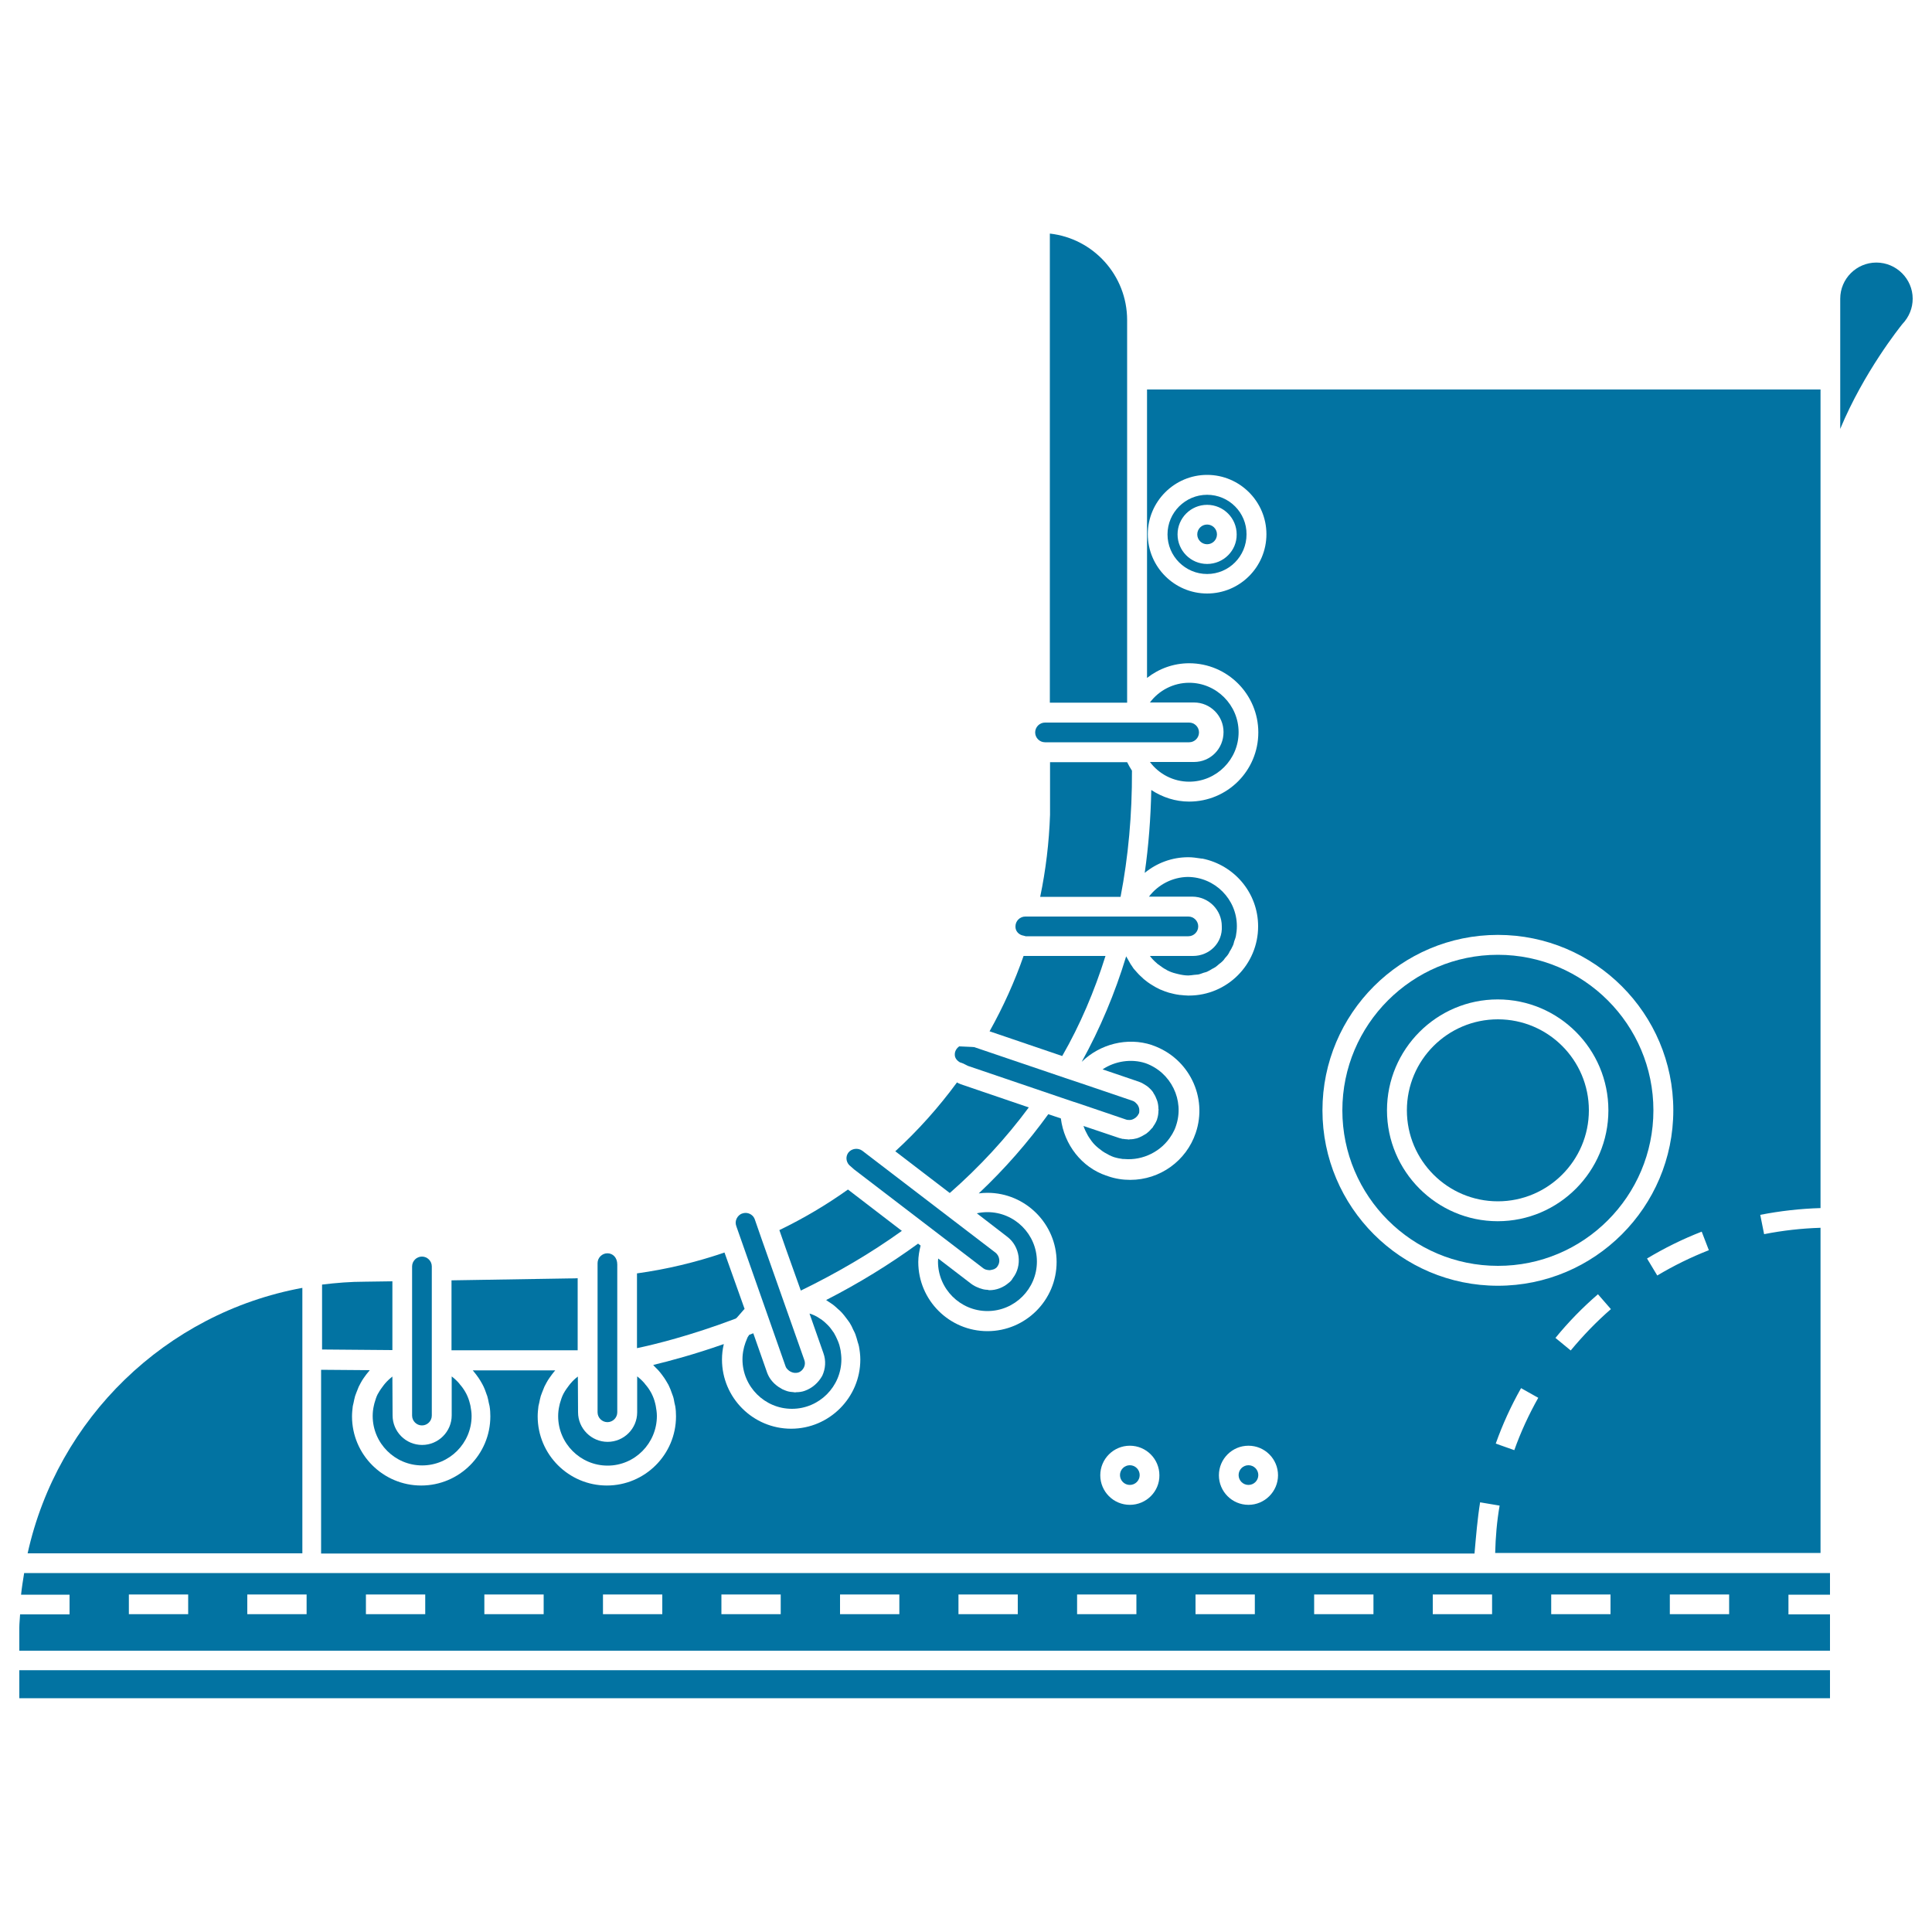
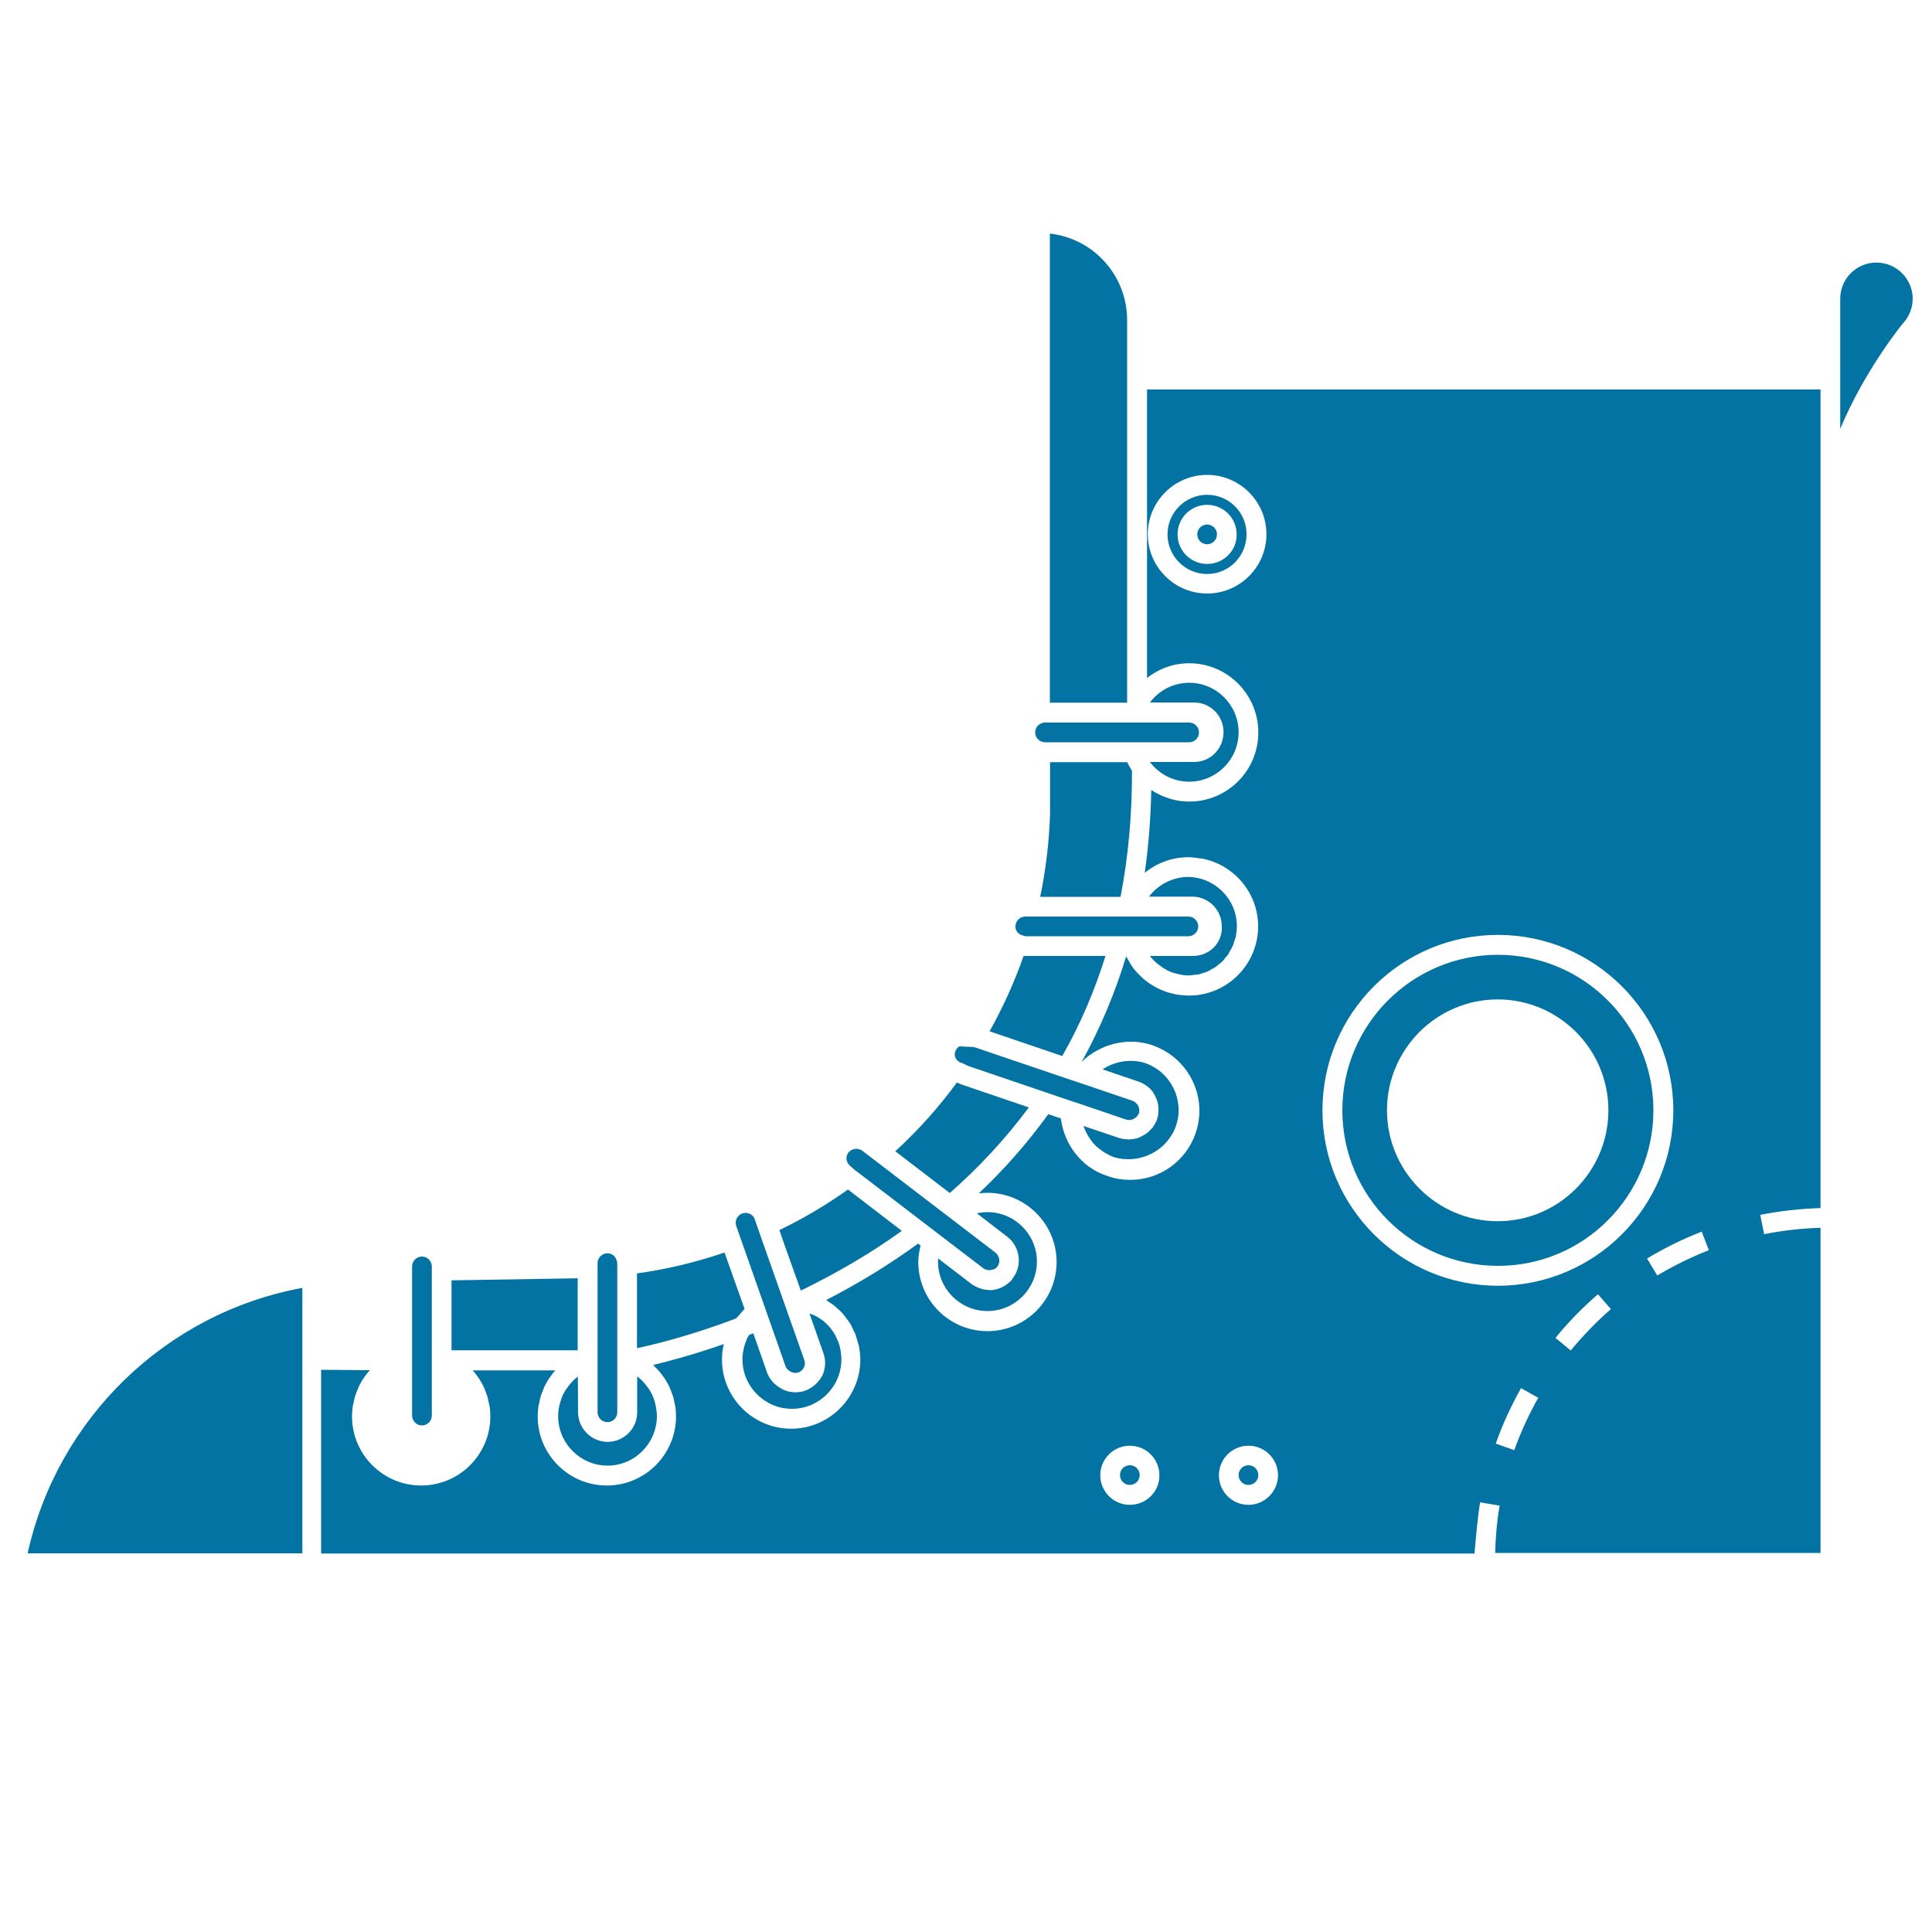
<svg xmlns="http://www.w3.org/2000/svg" viewBox="0 0 1000 1000" style="fill:#0273a2">
  <title>Cargo Boots With White Details SVG icon</title>
  <g>
    <g>
      <path d="M624.8,256.1c-11.3,0-20.5,9.2-20.5,20.5c0,11.3,9.2,20.5,20.5,20.5c11.3,0,20.4-9.2,20.4-20.5C645.3,265.3,636.1,256.1,624.8,256.1z M624.8,291.9c-8.5,0-15.3-6.9-15.3-15.3c0-8.5,6.9-15.3,15.3-15.3c8.5,0,15.3,6.9,15.3,15.3C640.2,285,633.3,291.9,624.8,291.9z" />
      <circle cx="624.8" cy="276.6" r="5.1" />
      <path d="M766.1,777.6l10.1,1.7c-1.4,8-2.1,16.3-2.3,24.5h168.4V635.5c-9.8,0.3-19.6,1.4-29.2,3.3l-2-10c10.2-2,20.7-3.2,31.2-3.5V201.6H593.7v149.3c6.1-4.8,13.7-7.6,21.8-7.6c19.8,0,35.8,16.1,35.8,35.8c0,19.8-16,35.8-35.8,35.8c-7.1,0-13.8-2.2-19.6-6c-0.3,14.7-1.4,29-3.4,42.9c6.2-5.1,14.1-8.1,22.5-8.1c0.1,0,0.2,0,0.2,0l0,0c0,0,0,0,0,0c2,0,4,0.3,6,0.6c0.4,0.1,0.8,0.1,1.1,0.1c16.5,3.3,28.9,17.7,28.9,35.1c0,19.7-16,35.8-35.8,35.8c-0.2,0-0.3,0-0.5,0v0c-1.3,0-2.6-0.2-3.9-0.3c-0.3,0-0.6,0-0.9-0.1c-1.6-0.2-3.2-0.6-4.7-1c-0.1,0-0.2,0-0.4-0.1c-1.4-0.4-2.7-0.9-4.1-1.5c-0.3-0.1-0.6-0.2-0.9-0.4c-1.1-0.5-2.2-1.1-3.3-1.8c-0.4-0.3-0.9-0.5-1.3-0.8c-0.9-0.6-1.8-1.2-2.6-1.9c-0.6-0.4-1.1-0.9-1.6-1.4c-0.7-0.6-1.4-1.3-2-1.9c-0.6-0.7-1.2-1.3-1.7-1.9c-0.6-0.6-1.1-1.3-1.5-2c-0.6-0.8-1.1-1.6-1.5-2.4c-0.4-0.7-0.8-1.4-1.2-2.1c-0.1-0.2-0.3-0.5-0.4-0.7c-5.8,19.1-13.5,37.4-23,54.6c9.4-9.2,23.6-12.9,36.3-8.7v0c0.1,0,0.1,0,0.2,0.1h0c0.1,0,0.2,0.1,0.3,0.1c18.7,6.6,28.5,26.8,22.2,45.3c-4.9,14.5-18.5,24.3-33.9,24.3c-3.9,0-7.8-0.6-11.5-1.9l0,0c-0.1,0-0.1,0-0.2-0.1c0,0-0.1,0-0.2-0.1l-0.5-0.1c-12.7-4.3-21.8-16-23.5-29.6l-6.5-2.2c-10.5,14.5-22.5,28.3-36,41c1.5-0.2,3-0.3,4.5-0.3c19.7,0,35.8,16.1,35.8,35.8c0,19.8-16.1,35.8-35.8,35.8c-19.7,0-35.8-16-35.8-35.8c0-2.8,0.5-5.7,1.2-8.5l-1.3-1c-14.7,10.7-30.6,20.5-47.6,29.2c0.4,0.2,0.7,0.5,1,0.7c0.8,0.5,1.6,1,2.4,1.6c1,0.7,1.9,1.6,2.8,2.4c0.7,0.6,1.4,1.2,2,1.9c0.8,0.9,1.6,1.9,2.4,3c0.5,0.7,1.1,1.4,1.6,2.2c0.7,1.1,1.3,2.3,1.8,3.5c0.4,0.8,0.8,1.5,1.1,2.3c0.5,1.4,0.9,2.8,1.3,4.3c0.2,0.7,0.5,1.4,0.6,2.1c0.4,2.2,0.7,4.5,0.7,6.8c0,19.7-16.1,35.8-35.8,35.8c-19.7,0-35.8-16-35.8-35.8c0-2.7,0.3-5.3,0.9-7.8c0-0.1,0-0.1,0-0.2c-15.1,5.3-27.8,8.7-36.5,10.8c0.3,0.3,0.6,0.7,0.9,1c0.5,0.5,1.1,1.1,1.6,1.6c0.7,0.8,1.3,1.5,1.9,2.3c0.4,0.6,0.9,1.2,1.3,1.8c0.6,0.9,1.1,1.7,1.6,2.6c0.4,0.6,0.7,1.2,1,1.9c0.5,1,0.8,1.9,1.2,3c0.2,0.7,0.5,1.2,0.7,1.9c0.4,1.1,0.6,2.3,0.8,3.5c0.1,0.6,0.3,1.1,0.4,1.7c0.3,1.8,0.4,3.5,0.4,5.3c0,19.8-16.1,35.8-35.8,35.8c-19.7,0-35.8-16-35.8-35.8c0-1.8,0.2-3.6,0.4-5.3c0.1-0.6,0.3-1.1,0.4-1.7c0.2-1.2,0.5-2.3,0.8-3.5c0.2-0.6,0.5-1.3,0.7-1.9c0.4-1,0.8-2,1.2-3c0.3-0.6,0.7-1.3,1-1.9c0.5-0.9,1-1.8,1.6-2.6c0.4-0.6,0.9-1.2,1.3-1.8c0.5-0.7,1.1-1.4,1.7-2.1h-42.7c0.6,0.7,1.1,1.4,1.7,2.1c0.4,0.6,0.9,1.2,1.3,1.8c0.6,0.9,1.1,1.7,1.6,2.6c0.3,0.6,0.7,1.2,1,1.9c0.5,1,0.8,1.9,1.2,3c0.2,0.7,0.5,1.3,0.7,1.9c0.3,1.1,0.6,2.3,0.8,3.5c0.1,0.6,0.3,1.1,0.4,1.7c0.3,1.8,0.4,3.5,0.4,5.3c0,19.8-16.1,35.8-35.8,35.8c-19.7,0-35.8-16-35.8-35.8c0-1.8,0.2-3.6,0.4-5.3c0.1-0.6,0.3-1.1,0.4-1.7c0.2-1.2,0.5-2.3,0.8-3.5c0.2-0.6,0.5-1.3,0.7-1.9c0.4-1,0.8-2,1.2-3c0.3-0.6,0.7-1.3,1-1.9c0.5-0.9,1-1.8,1.6-2.6c0.4-0.6,0.9-1.2,1.3-1.8c0.6-0.7,1.2-1.5,1.8-2.2l-25.2-0.2v95.1h597C764,795.1,764.7,786.3,766.1,777.6z M584.8,778.9c-8.5,0-15.3-6.9-15.3-15.3c0-8.5,6.9-15.3,15.3-15.3c8.5,0,15.3,6.9,15.3,15.3C600.2,772,593.3,778.9,584.8,778.9z M783.8,750.6l-9.6-3.4c3.5-9.9,7.9-19.5,13.1-28.7l8.9,5C791.3,732.2,787.1,741.3,783.8,750.6z M813,699l-7.9-6.5c6.6-8.1,14-15.7,22-22.6l6.7,7.7C826.2,684.2,819.3,691.4,813,699z M884.5,647.1c-9.2,3.6-18.2,8-26.7,13.1l-5.3-8.8c9-5.4,18.5-10.1,28.3-13.9L884.5,647.1z M624.8,307.2c-16.9,0-30.7-13.8-30.7-30.7c0-16.9,13.8-30.7,30.7-30.7c16.9,0,30.7,13.8,30.7,30.7C655.5,293.5,641.7,307.2,624.8,307.2z M646.2,778.9c-8.5,0-15.3-6.9-15.3-15.3c0-8.5,6.9-15.3,15.3-15.3c8.5,0,15.3,6.9,15.3,15.3C661.5,772,654.6,778.9,646.2,778.9z M684.5,574.7c0-50.1,40.7-90.8,90.8-90.8c50.1,0,90.8,40.7,90.8,90.8c0,50.1-40.7,90.8-90.8,90.8C725.2,665.5,684.5,624.8,684.5,574.7z" />
      <path d="M855.8,574.7c0-44.4-36.1-80.5-80.5-80.5c-44.4,0-80.5,36.1-80.5,80.5c0,44.4,36.1,80.5,80.5,80.5C819.7,655.3,855.8,619.1,855.8,574.7z M717.9,574.7c0-31.6,25.7-57.4,57.3-57.4c31.6,0,57.3,25.7,57.3,57.4c0,31.6-25.7,57.4-57.3,57.4C743.7,632.1,717.9,606.3,717.9,574.7z" />
      <circle cx="646.2" cy="763.5" r="5.1" />
-       <path d="M822.4,574.7c0-26-21.1-47.1-47.1-47.1c-26,0-47.1,21.1-47.1,47.1c0,26,21.1,47.1,47.1,47.1C801.2,621.8,822.4,600.7,822.4,574.7z" />
      <circle cx="584.8" cy="763.5" r="5.1" />
-       <path d="M203.1,712.5C203.1,712.6,203.1,712.6,203.1,712.5c-1.4,1.1-2.7,2.3-3.8,3.6c-0.3,0.3-0.5,0.7-0.8,1c-1,1.3-2,2.7-2.8,4.2c0,0.1-0.1,0.1-0.1,0.1c-0.8,1.5-1.3,3.2-1.8,4.9c-0.1,0.4-0.2,0.8-0.3,1.3c-0.4,1.7-0.6,3.5-0.6,5.3c0,14.1,11.5,25.6,25.6,25.6c14.1,0,25.6-11.5,25.6-25.6c0-1.8-0.3-3.6-0.6-5.3c-0.1-0.4-0.2-0.8-0.3-1.2c-0.4-1.7-1-3.3-1.8-4.9c0-0.1-0.1-0.1-0.1-0.2c-0.8-1.5-1.7-2.9-2.8-4.2c-0.3-0.3-0.5-0.6-0.8-1c-1.1-1.3-2.4-2.5-3.8-3.6c0,0,0,0-0.1,0v20.1c0,8.4-6.9,15.3-15.3,15.3c-8.5,0-15.3-6.9-15.3-15.3L203.1,712.5L203.1,712.5z" />
      <path d="M299.1,712.5C299.1,712.6,299.1,712.6,299.1,712.5c-1.5,1.1-2.7,2.3-3.8,3.6c-0.3,0.3-0.5,0.7-0.8,1c-1,1.3-2,2.7-2.8,4.2c0,0.1-0.1,0.1-0.1,0.2c-0.8,1.5-1.3,3.2-1.8,4.9c-0.1,0.4-0.2,0.8-0.3,1.3c-0.4,1.7-0.6,3.5-0.6,5.3c0,14.1,11.5,25.6,25.6,25.6S340,747,340,732.9c0-1.8-0.3-3.6-0.6-5.3c-0.1-0.4-0.2-0.8-0.3-1.3c-0.4-1.7-1-3.3-1.8-4.9c0-0.1-0.1-0.1-0.1-0.2c-0.8-1.5-1.7-2.9-2.8-4.2c-0.3-0.3-0.5-0.6-0.8-1c-1.1-1.3-2.4-2.5-3.8-3.6c0,0,0,0,0,0V731c0,8.5-6.9,15.3-15.3,15.3s-15.3-6.9-15.3-15.3L299.1,712.5L299.1,712.5L299.1,712.5z" />
      <path d="M416.5,719.9c-1.4,0.5-2.9,0.7-4.3,0.7c-0.2,0-0.5,0.1-0.7,0.1c0,0,0,0,0,0c-0.2,0-0.4-0.1-0.6-0.1c-1.1-0.1-2.3-0.2-3.3-0.5c-0.7-0.2-1.4-0.5-2.1-0.8c-0.5-0.2-0.9-0.4-1.3-0.7c-0.9-0.5-1.7-1-2.4-1.6c-0.7-0.6-1.3-1.1-1.9-1.8c-0.3-0.4-0.6-0.7-0.9-1.1c-0.8-1.1-1.4-2.2-1.9-3.5l-7.2-20.5c-0.7,0.3-1.4,0.5-2.1,0.8c-0.2,0.4-0.6,0.8-0.8,1.2c-0.1,0.2-0.2,0.5-0.3,0.7c-0.6,1.3-1.1,2.8-1.5,4.2c-0.1,0.4-0.2,0.9-0.3,1.3c-0.4,1.7-0.6,3.5-0.6,5.3c0,14.1,11.5,25.6,25.6,25.6c14.1,0,25.6-11.5,25.6-25.6c0-1.6-0.2-3.1-0.4-4.6c-0.1-0.5-0.2-0.9-0.3-1.4c-0.2-1-0.5-2-0.9-3c-0.2-0.5-0.4-1-0.6-1.4c-0.4-1-0.9-1.9-1.4-2.8c-0.2-0.4-0.4-0.8-0.7-1.1c-0.8-1.2-1.7-2.4-2.7-3.4c-0.1-0.1-0.1-0.1-0.2-0.2c-1-1-2-1.9-3.1-2.7c-0.4-0.2-0.8-0.5-1.1-0.7c-0.9-0.6-1.7-1.1-2.7-1.5c-0.4-0.2-0.9-0.4-1.4-0.6c-0.3-0.1-0.6-0.2-1-0.3l7.2,20.5c1.4,3.9,1.1,8-0.6,11.7C423.5,715.8,420.4,718.5,416.5,719.9z" />
      <path d="M522.1,664c-2.8,2.4-6.3,3.8-10,3.8l0,0c-0.3,0-0.6-0.1-0.9-0.2c-1.1,0-2.3-0.2-3.4-0.6c-0.5-0.1-0.9-0.3-1.4-0.5c-1.3-0.5-2.5-1.1-3.7-2l-17.1-13.1c0,0.5-0.1,1.1-0.1,1.6c0,14.1,11.5,25.6,25.6,25.6c14.1,0,25.6-11.5,25.6-25.6c0-14.1-11.5-25.6-25.6-25.6c-1.9,0-3.7,0.2-5.5,0.6l15.7,12.1c3.3,2.5,5.3,6.1,5.9,10.2c0.5,4.1-0.5,8.1-3,11.3C523.7,662.6,522.9,663.4,522.1,664z" />
      <path d="M414.5,668c18.7-9.1,36.3-19.4,52.3-30.9l-27.9-21.4c-11.1,7.9-22.9,14.9-35.5,21l3.6,10.3L414.5,668z" />
      <path d="M617.5,494.8H615h-19.8c0,0,0,0,0,0c1,1.4,2.2,2.6,3.5,3.7c0.3,0.3,0.6,0.6,1,0.8c1.3,1,2.7,2,4.1,2.7c0.1,0,0.1,0.1,0.1,0.1c1.5,0.8,3.1,1.4,4.8,1.8c0.4,0.1,0.8,0.2,1.2,0.3c1.7,0.4,3.4,0.7,5.1,0.7c0,0,0.1,0,0.1,0c1,0,1.9-0.2,2.9-0.3c0.7-0.1,1.5-0.1,2.2-0.2c1-0.2,1.9-0.6,2.8-0.9c0.6-0.2,1.3-0.3,1.9-0.6c0.9-0.4,1.7-0.9,2.5-1.4c0.6-0.3,1.2-0.6,1.8-1c0.7-0.5,1.2-1,1.8-1.5c0.7-0.5,1.3-1,1.9-1.6c0.4-0.4,0.8-0.9,1.1-1.4c0.7-0.8,1.4-1.5,1.9-2.4c0.2-0.2,0.3-0.5,0.4-0.8c0.7-1.1,1.4-2.3,1.9-3.5c0.3-0.6,0.4-1.3,0.6-2c0.3-0.9,0.7-1.8,0.9-2.8c0.3-1.6,0.5-3.4,0.5-5.1c0-14-11.4-25.4-25.4-25.5c-7.9,0.1-15.4,4-20.1,10.2h19.9h2.5c8.5,0,15.3,6.9,15.3,15.3C632.9,488,626,494.8,617.5,494.8z" />
      <path d="M540.9,384.2h38.6h36c2.8,0,5.1-2.3,5.1-5.1c0-2.8-2.3-5.1-5.1-5.1h-21.8h-10.2h-4h-38.6c-2.8,0-5.1,2.3-5.1,5.1C535.8,381.9,538.1,384.2,540.9,384.2z" />
      <path d="M618,394.4h-2.5h-20.3c4.7,6.3,12.2,10.2,20.3,10.2c14.1,0,25.6-11.5,25.6-25.6c0-14.1-11.5-25.6-25.6-25.6c-8.1,0-15.6,3.9-20.3,10.2h20.3h2.5c8.5,0,15.3,6.9,15.3,15.3C633.3,387.6,626.5,394.4,618,394.4z" />
      <path d="M543.5,421.7c-0.5,14.4-2.2,28.6-5.1,42.5H580c4-20.7,6-42.6,5.9-65.3c-0.9-1.4-1.7-2.8-2.5-4.4h-39.9V421.7z" />
      <path d="M572.2,494.8h-41.6h-0.8c-4.6,13.2-10.5,26.3-17.6,39l37.6,12.8C559.1,530.4,566.5,513,572.2,494.8z" />
-       <path d="M560.8,582.8L560.8,582.8c0.6,1.7,1.3,3.2,2.2,4.8c0.2,0.3,0.4,0.7,0.6,1c0.9,1.4,1.9,2.8,3.1,4c0,0,0,0,0,0c1.2,1.2,2.6,2.3,4,3.3c0.4,0.2,0.7,0.5,1.1,0.7c1.5,0.9,3,1.7,4.7,2.3c1.6,0.5,3.2,0.8,4.7,1c0.2,0,0.5,0,0.7,0c9.7,0.9,19.4-4,24.4-12.2c0.1-0.2,0.2-0.4,0.4-0.6c0.8-1.4,1.5-2.8,2-4.4c4.5-13.2-2.6-27.7-15.8-32.4c-7.3-2.4-15.8-1.1-22.2,3.2l18.8,6.4c1.4,0.5,2.6,1.2,3.8,2c0.2,0.2,0.5,0.3,0.7,0.5c1.1,0.9,2,1.8,2.8,2.9c0.1,0.2,0.2,0.4,0.3,0.6c0.7,1,1.2,2.1,1.6,3.2c0.1,0.3,0.2,0.5,0.3,0.8c0.4,1.3,0.6,2.7,0.6,4.1c0,0.1,0.1,0.2,0.1,0.4c0,0.2-0.1,0.3-0.1,0.5c0,1.5-0.2,2.9-0.7,4.4c0,0,0,0,0,0.1l0,0c0,0,0,0,0,0c-0.5,1.3-1.1,2.4-1.9,3.5c-0.2,0.2-0.2,0.5-0.4,0.7c-0.1,0.2-0.3,0.3-0.5,0.5c-0.6,0.7-1.3,1.5-2.1,2.1c-0.6,0.6-1.4,1-2.1,1.4c-0.5,0.3-1,0.6-1.5,0.8c-0.6,0.3-1.3,0.6-2,0.8c-1.1,0.3-2.3,0.5-3.5,0.5c-0.2,0-0.4,0.1-0.6,0.1c0,0-0.1,0-0.1,0c-0.3,0-0.6-0.1-0.8-0.1c-0.6,0-1.3-0.1-1.9-0.2c-0.3,0-0.6,0-0.8-0.1l0,0c0,0,0,0,0,0c-0.3-0.1-0.7-0.2-1.1-0.3l-0.1,0L560.8,582.8z" />
+       <path d="M560.8,582.8L560.8,582.8c0.6,1.7,1.3,3.2,2.2,4.8c0.2,0.3,0.4,0.7,0.6,1c0.9,1.4,1.9,2.8,3.1,4c0,0,0,0,0,0c1.2,1.2,2.6,2.3,4,3.3c0.4,0.2,0.7,0.5,1.1,0.7c1.5,0.9,3,1.7,4.7,2.3c1.6,0.5,3.2,0.8,4.7,1c0.2,0,0.5,0,0.7,0c9.7,0.9,19.4-4,24.4-12.2c0.1-0.2,0.2-0.4,0.4-0.6c0.8-1.4,1.5-2.8,2-4.4c4.5-13.2-2.6-27.7-15.8-32.4c-7.3-2.4-15.8-1.1-22.2,3.2l18.8,6.4c1.4,0.5,2.6,1.2,3.8,2c0.2,0.2,0.5,0.3,0.7,0.5c1.1,0.9,2,1.8,2.8,2.9c0.1,0.2,0.2,0.4,0.3,0.6c0.7,1,1.2,2.1,1.6,3.2c0.1,0.3,0.2,0.5,0.3,0.8c0.4,1.3,0.6,2.7,0.6,4.1c0,0.1,0.1,0.2,0.1,0.4c0,0.2-0.1,0.3-0.1,0.5c0,1.5-0.2,2.9-0.7,4.4c0,0,0,0,0,0.1c0,0,0,0,0,0c-0.5,1.3-1.1,2.4-1.9,3.5c-0.2,0.2-0.2,0.5-0.4,0.7c-0.1,0.2-0.3,0.3-0.5,0.5c-0.6,0.7-1.3,1.5-2.1,2.1c-0.6,0.6-1.4,1-2.1,1.4c-0.5,0.3-1,0.6-1.5,0.8c-0.6,0.3-1.3,0.6-2,0.8c-1.1,0.3-2.3,0.5-3.5,0.5c-0.2,0-0.4,0.1-0.6,0.1c0,0-0.1,0-0.1,0c-0.3,0-0.6-0.1-0.8-0.1c-0.6,0-1.3-0.1-1.9-0.2c-0.3,0-0.6,0-0.8-0.1l0,0c0,0,0,0,0,0c-0.3-0.1-0.7-0.2-1.1-0.3l-0.1,0L560.8,582.8z" />
      <path d="M583.4,363.6V191.3v-25.6c0-23.2-17.5-42.3-40-44.8v242.8h39.9C583.4,363.7,583.4,363.7,583.4,363.6z" />
      <path d="M529.8,484.3l1.1,0.3l84.2,0c2.8,0,5.1-2.3,5.1-5.1c0-2.8-2.3-5.1-5.1-5.1h-25.2h-10.4h-48.8c-2.8,0-5.1,2.3-5.1,5.1C525.5,481.9,527.3,483.9,529.8,484.3z" />
      <path d="M496.4,549.6c0.4,0.3,0.8,0.4,1.2,0.5c0.3,0.1,0.6,0.3,0.8,0.3l2.6,1.3l48.2,16.4v0l6.8,2.3l0.1,0l0,0l0.6,0.2l2.4,0.8v0l23.8,8.1c0.6,0.2,1.2,0.2,1.8,0.2c0.9,0,1.7-0.3,2.5-0.8c0.2-0.1,0.4-0.3,0.6-0.4c0.7-0.6,1.3-1.3,1.6-2.1c0,0,0,0,0.1,0c0.2-0.6,0.2-1.2,0.2-1.8c0-0.9-0.3-1.8-0.8-2.6c-0.1-0.2-0.2-0.3-0.4-0.5c-0.6-0.7-1.3-1.4-2.2-1.7l-26.8-9.1l0,0l-6.9-2.3l0,0l-48.6-16.5c0,0.1-0.4,0.1-0.7,0l-0.1,0l-6.7-0.3c-1.3,0.9-2.3,2.4-2.3,4.1C494.1,547.8,495.6,549,496.4,549.6z" />
      <path d="M532.5,573.2l-35.2-12c-0.8-0.3-1.4-0.6-1.9-0.9c0,0-0.1,0-0.1,0c-9.4,12.8-20.1,24.8-31.9,35.6l28.2,21.6C507.1,603.9,520.8,589,532.5,573.2z" />
      <path d="M442.1,605.3l66.9,51.2c0.8,0.6,1.7,0.8,2.7,0.9c0.3,0,0.6,0.1,0.9,0c0.3,0,0.7-0.2,1-0.2c0.3-0.1,0.7-0.2,1-0.3c0.6-0.3,1.2-0.7,1.6-1.3c0.8-1.1,1.2-2.4,1-3.8c-0.2-1.4-0.9-2.6-1.9-3.4l-28.5-21.8h0l-40.5-31c-2.2-1.6-5.5-1.2-7.2,1c-1.4,1.9-1.3,4.5,0.4,6.4L442.1,605.3z" />
      <path d="M381.3,635.2L381.3,635.2l16.1,45.8l0,0l9.2,26.2c0.3,0.9,0.9,1.5,1.6,2.1c0.2,0.2,0.4,0.3,0.7,0.5c0.7,0.4,1.5,0.7,2.4,0.8c0.6,0,1.3,0,1.9-0.2c1.3-0.4,2.3-1.4,2.9-2.6c0.6-1.2,0.7-2.6,0.2-3.9l-22.2-62.9l-3.3-9.5l0,0l-0.1-0.3c-0.7-2.1-2.7-3.4-4.8-3.4c-0.6,0-1.1,0.1-1.7,0.3c-1.3,0.4-2.3,1.4-2.9,2.6c-0.6,1.2-0.7,2.6-0.2,3.9L381.3,635.2z" />
      <path d="M381.5,681.9c0.7-0.8,1.4-1.6,2.1-2.4c0.6-0.6,1.1-1.4,1.8-2L375,648.3c-14.9,5.1-30.1,8.7-45.3,10.8v38.7c9.1-1.9,27.8-6.5,51.1-15.3C381.1,682.3,381.3,682.1,381.5,681.9z" />
      <path d="M314.4,736.1c2.8,0,5.1-2.3,5.1-5.1v-23.4v-10.9v-42.2c0-3.6-2.3-5.8-5.1-5.8c-2.8,0-5.1,2.3-5.1,5.1v42.9v10.9V731C309.3,733.8,311.6,736.1,314.4,736.1z" />
      <path d="M299.1,661.6c-1.2,0.1-2.5,0.1-3.8,0.1l-61.6,1v36.2h65.3V661.6z" />
      <path d="M218.4,737.8c2.8,0,5.1-2.3,5.1-5.1v-25v-10.9v-41.3c0-2.8-2.3-5.1-5.1-5.1c-2.8,0-5.1,2.3-5.1,5.1v41.3v10.9v25C213.3,735.5,215.6,737.8,218.4,737.8z" />
-       <path d="M203.1,663.2l-14.1,0.2c-7.6,0-15,0.6-22.3,1.5v33.6l36.4,0.3V663.2z" />
      <path d="M156.5,666.6c-70.7,13-126.8,67.6-142.2,137.4h142.2V666.6z" />
-       <rect x="10" y="864.5" width="937.2" height="14.5" />
-       <path d="M12.5,814.2c-0.6,3.7-1.2,7.4-1.6,11.2H36v10.2H10.4c-0.1,2.3-0.4,4.5-0.4,6.9v11.9h937.2v-18.8h-21.5v-10.2h21.5v-11.2h-4.9L12.5,814.2L12.5,814.2z M97.3,835.5H66.7v-10.2h30.7V835.5z M158.7,835.5H128v-10.2h30.7L158.7,835.5L158.7,835.5z M220.1,835.5h-30.7v-10.2h30.7V835.5z M281.4,835.5h-30.7v-10.2h30.7V835.5z M342.8,835.5h-30.7v-10.2h30.7V835.5z M404.1,835.5h-30.7v-10.2h30.7V835.5z M465.5,835.5h-30.7v-10.2h30.7V835.5z M526.8,835.5h-30.7v-10.2h30.7V835.5z M588.2,835.5h-30.7v-10.2h30.7V835.5z M649.5,835.5h-30.7v-10.2h30.7V835.5z M710.9,835.5h-30.7v-10.2h30.7V835.5z M772.3,835.5h-30.7v-10.2h30.7V835.5z M833.6,835.5h-30.7v-10.2h30.7V835.5z M895,835.5h-30.7v-10.2H895V835.5z" />
      <path d="M971.2,135.9c-10.3,0-18.7,8.4-18.7,18.7v36.6v5.1V222c12.2-29.4,30.9-52.7,32.1-54.2c3.6-3.8,5.4-8.4,5.4-13.2C990,144.4,981.6,135.9,971.2,135.9z" />
    </g>
  </g>
</svg>